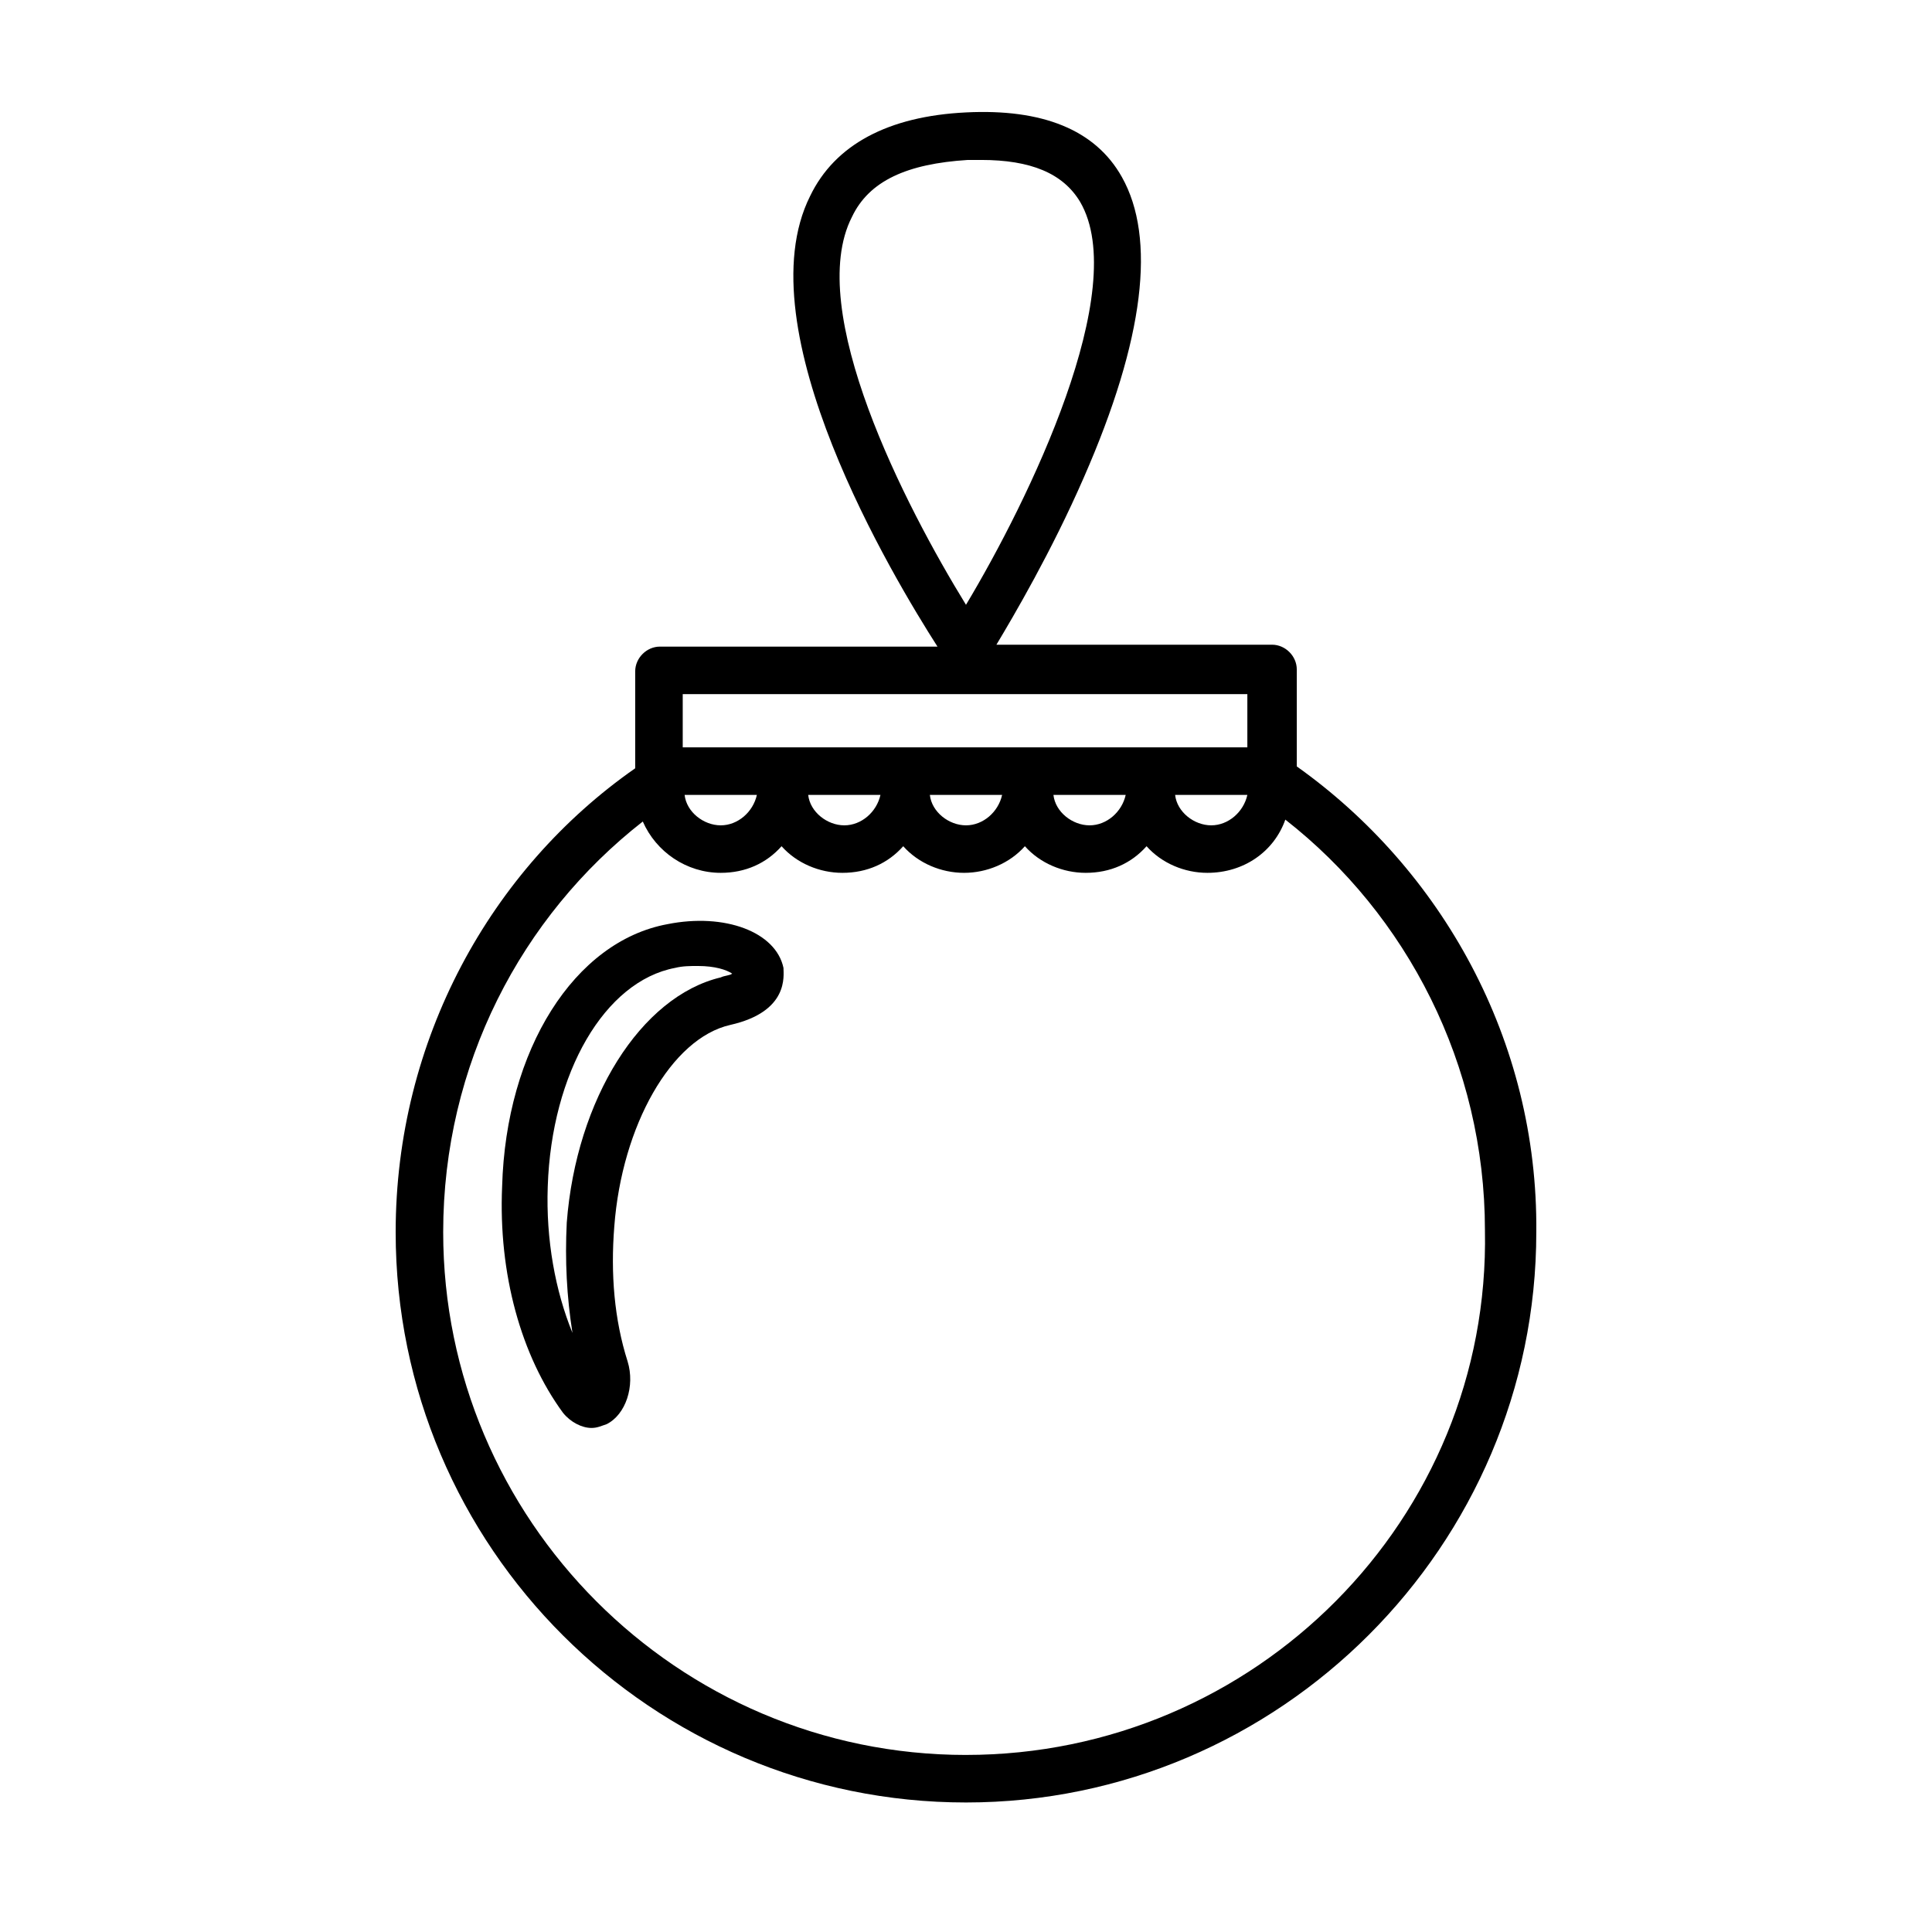
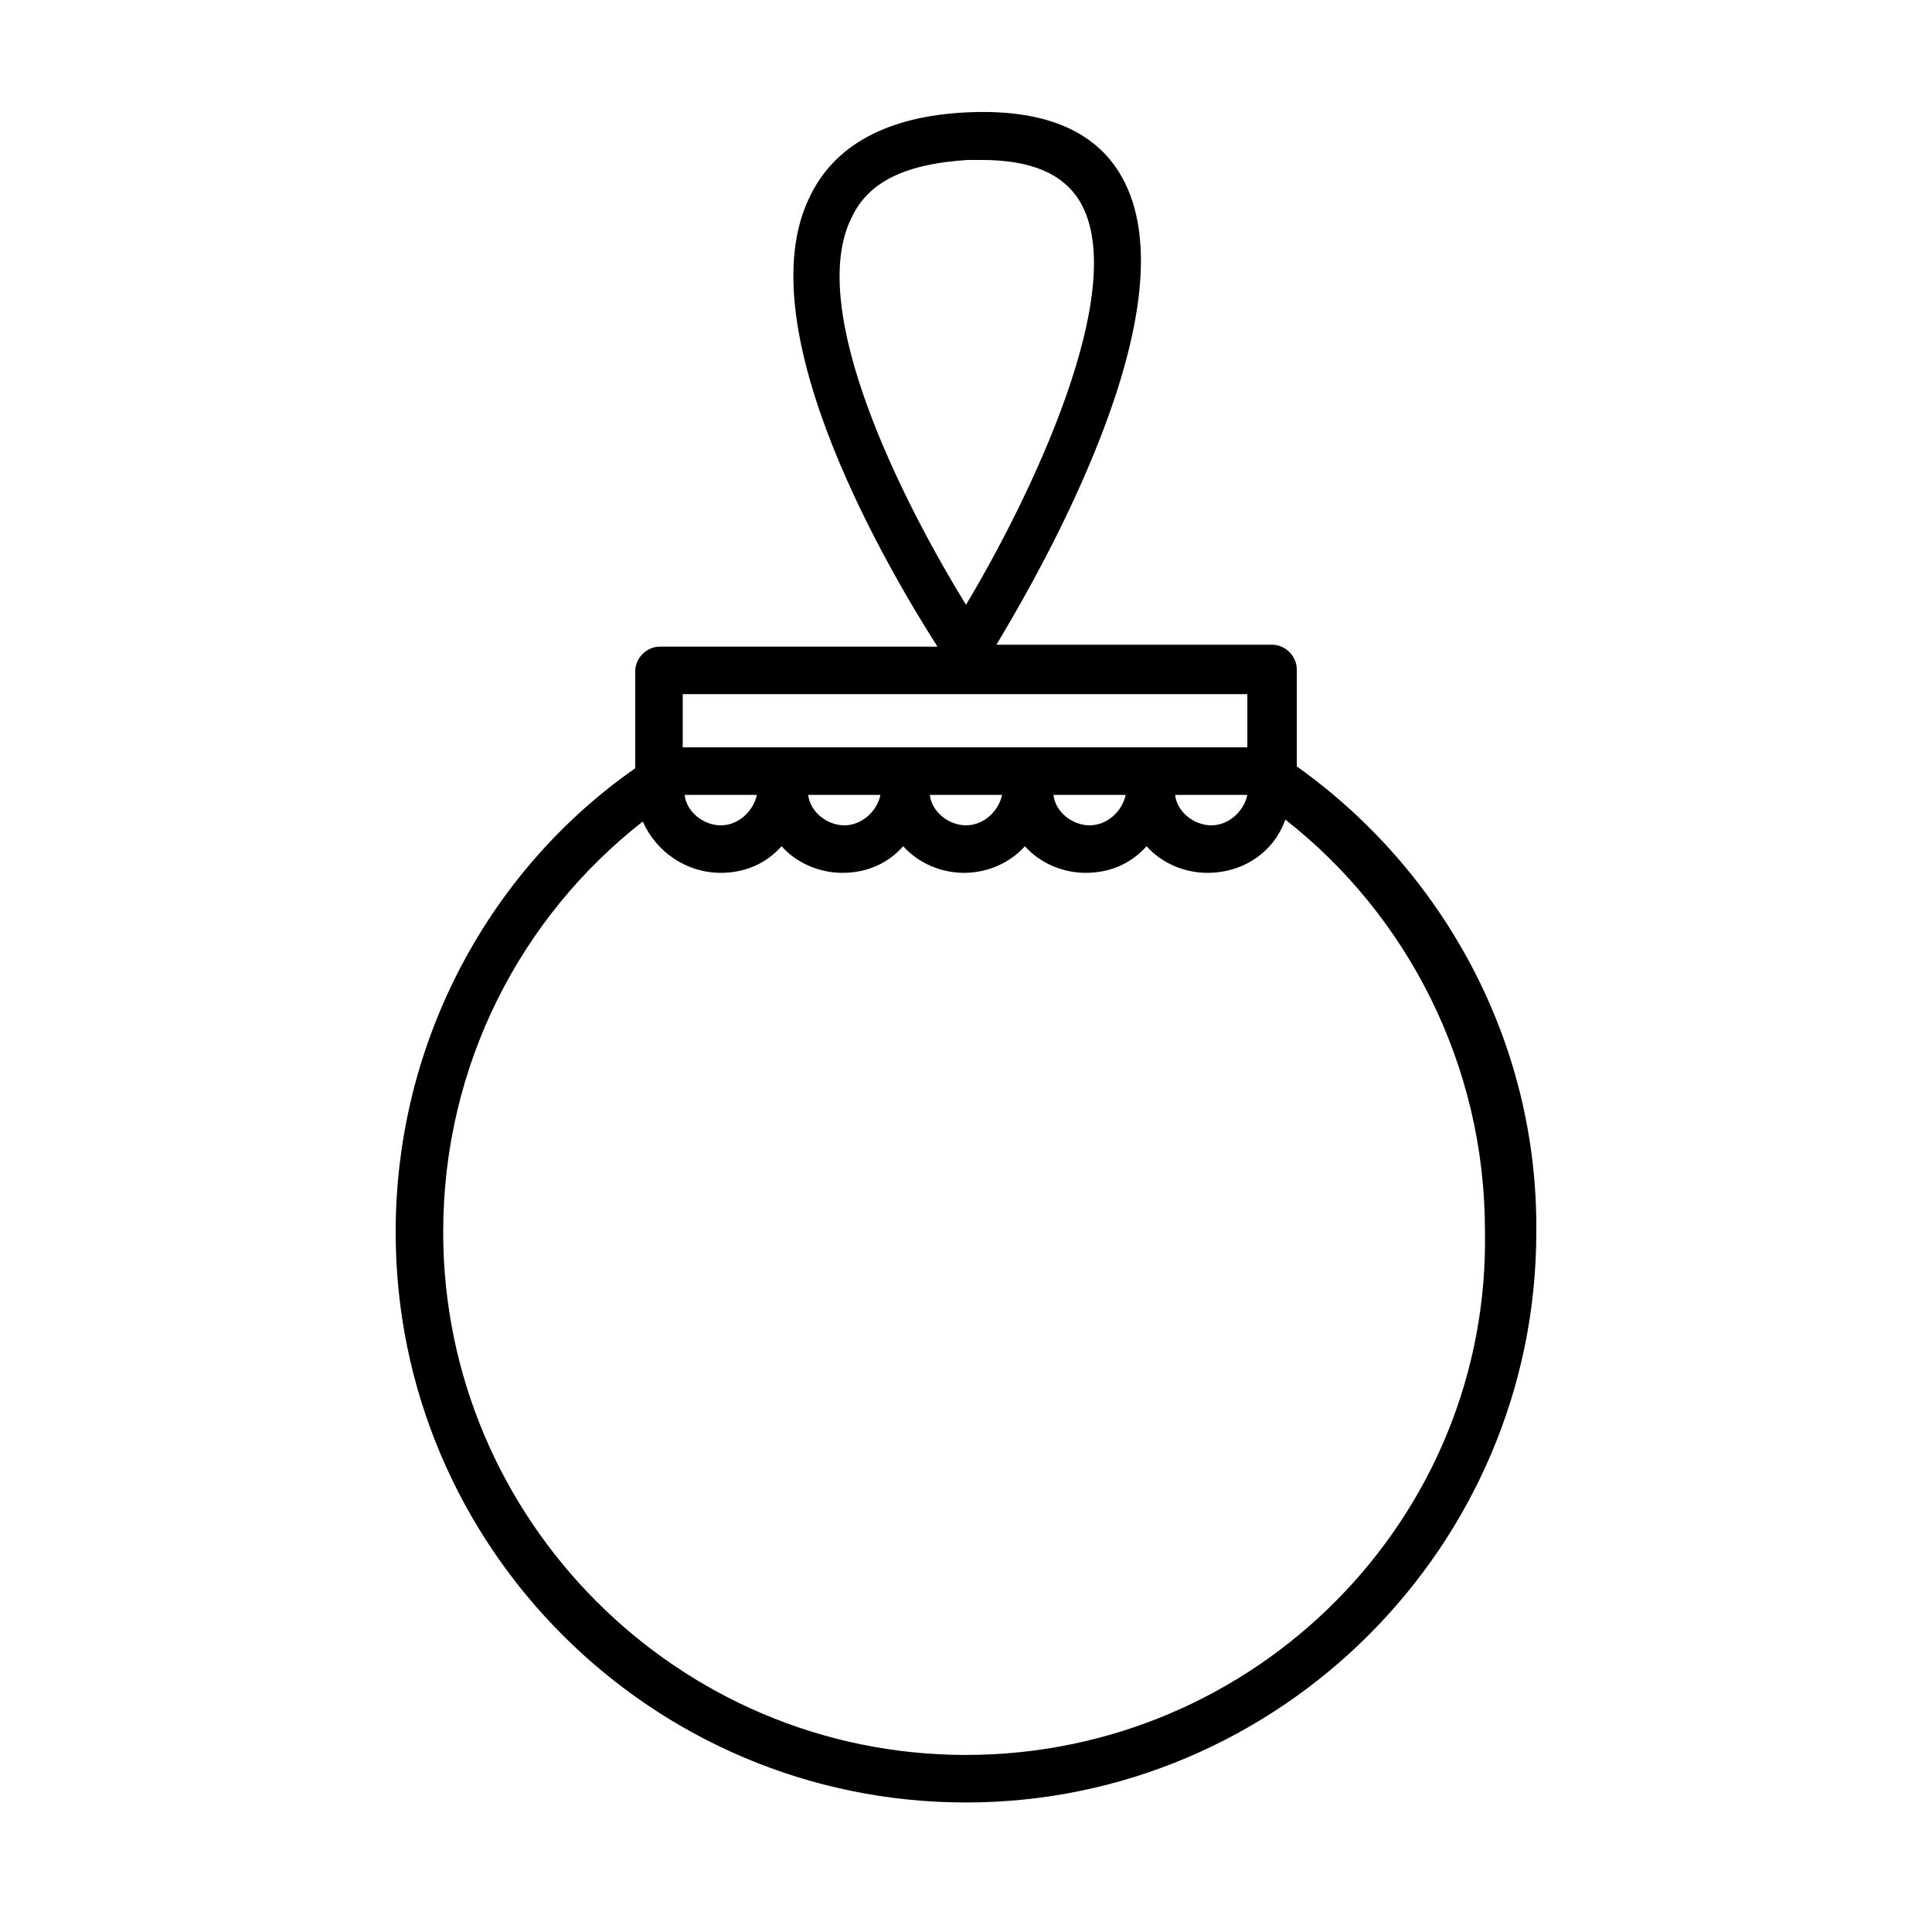
<svg xmlns="http://www.w3.org/2000/svg" fill="#000000" width="800px" height="800px" version="1.1" viewBox="144 144 512 512">
  <g>
    <path d="m487.66 347.1v-25.695c0-3.527-3.023-6.551-6.551-6.551l-73.051 0.004c4.535-7.559 14.609-24.688 23.176-44.336 16.121-36.777 19.145-63.48 10.078-79.602-7.055-12.594-21.16-18.137-41.312-17.129-20.656 1.008-34.762 8.566-41.312 22.168-17.633 35.266 22.168 101.27 33.754 119.4h-73.555c-3.527 0-6.551 3.023-6.551 6.551v25.695c-38.289 26.699-63.48 72.043-63.48 122.93 0 83.633 68.016 151.14 151.14 151.14s151.14-68.016 151.14-151.14c0.5-50.883-25.195-96.227-63.484-123.43zm-87.66 261.98c-76.578 0-138.55-62.473-138.55-138.55 0-44.336 20.656-83.633 52.898-108.82 3.527 8.062 11.586 13.602 20.656 13.602 6.551 0 12.09-2.519 16.121-7.055 4.031 4.535 10.078 7.055 16.121 7.055 6.551 0 12.09-2.519 16.121-7.055 4.031 4.535 10.078 7.055 16.121 7.055 6.047 0 12.09-2.519 16.121-7.055 4.031 4.535 10.078 7.055 16.121 7.055 6.551 0 12.09-2.519 16.121-7.055 4.031 4.535 10.078 7.055 16.121 7.055 9.574 0 17.633-5.543 20.656-14.105 32.242 25.191 52.898 64.992 52.898 108.82 1.52 76.578-60.953 139.05-137.53 139.05zm-75.07-267.02v-14.105h149.63v14.105zm44.84-140.56c4.535-9.574 14.609-14.105 30.73-15.113h3.527c13.098 0 21.664 3.527 26.199 11.082 13.602 23.176-13.602 79.098-30.23 106.81-16.121-26.195-42.82-78.09-30.227-102.78zm-25.191 153.16c-1.008 4.535-5.039 8.062-9.574 8.062s-9.07-3.527-9.574-8.062zm32.75 0c-1.008 4.535-5.039 8.062-9.574 8.062s-9.07-3.527-9.574-8.062zm32.242 0c-1.008 4.535-5.039 8.062-9.574 8.062s-9.07-3.527-9.574-8.062zm32.75 0c-1.008 4.535-5.039 8.062-9.574 8.062s-9.07-3.527-9.574-8.062zm32.242 0c-1.008 4.535-5.039 8.062-9.574 8.062-4.531-0.004-9.066-3.527-9.57-8.062z" />
-     <path d="m320.9 388.91c-24.688 4.535-42.824 33.25-43.832 69.527-1.008 23.176 5.039 44.84 16.121 59.953 2.016 2.519 5.039 4.031 7.559 4.031 1.512 0 2.519-0.504 4.031-1.008 5.039-2.519 7.559-10.078 5.543-16.625-3.527-11.082-4.535-23.176-3.527-35.77 2.016-26.703 15.113-49.879 30.73-53.402 15.617-3.527 14.105-13.098 14.105-15.113-2.016-9.578-15.617-14.617-30.73-11.594zm-26.703 79.098c-0.504 10.078 0 19.648 1.512 29.223-4.535-11.082-7.055-24.688-6.551-38.793 1.008-30.23 15.113-54.41 33.754-57.938 2.016-0.504 4.031-0.504 6.047-0.504 4.535 0 7.559 1.008 9.07 2.016-0.504 0.504-2.016 0.504-3.023 1.008-21.16 5.035-38.289 32.242-40.809 64.988z" />
  </g>
</svg>